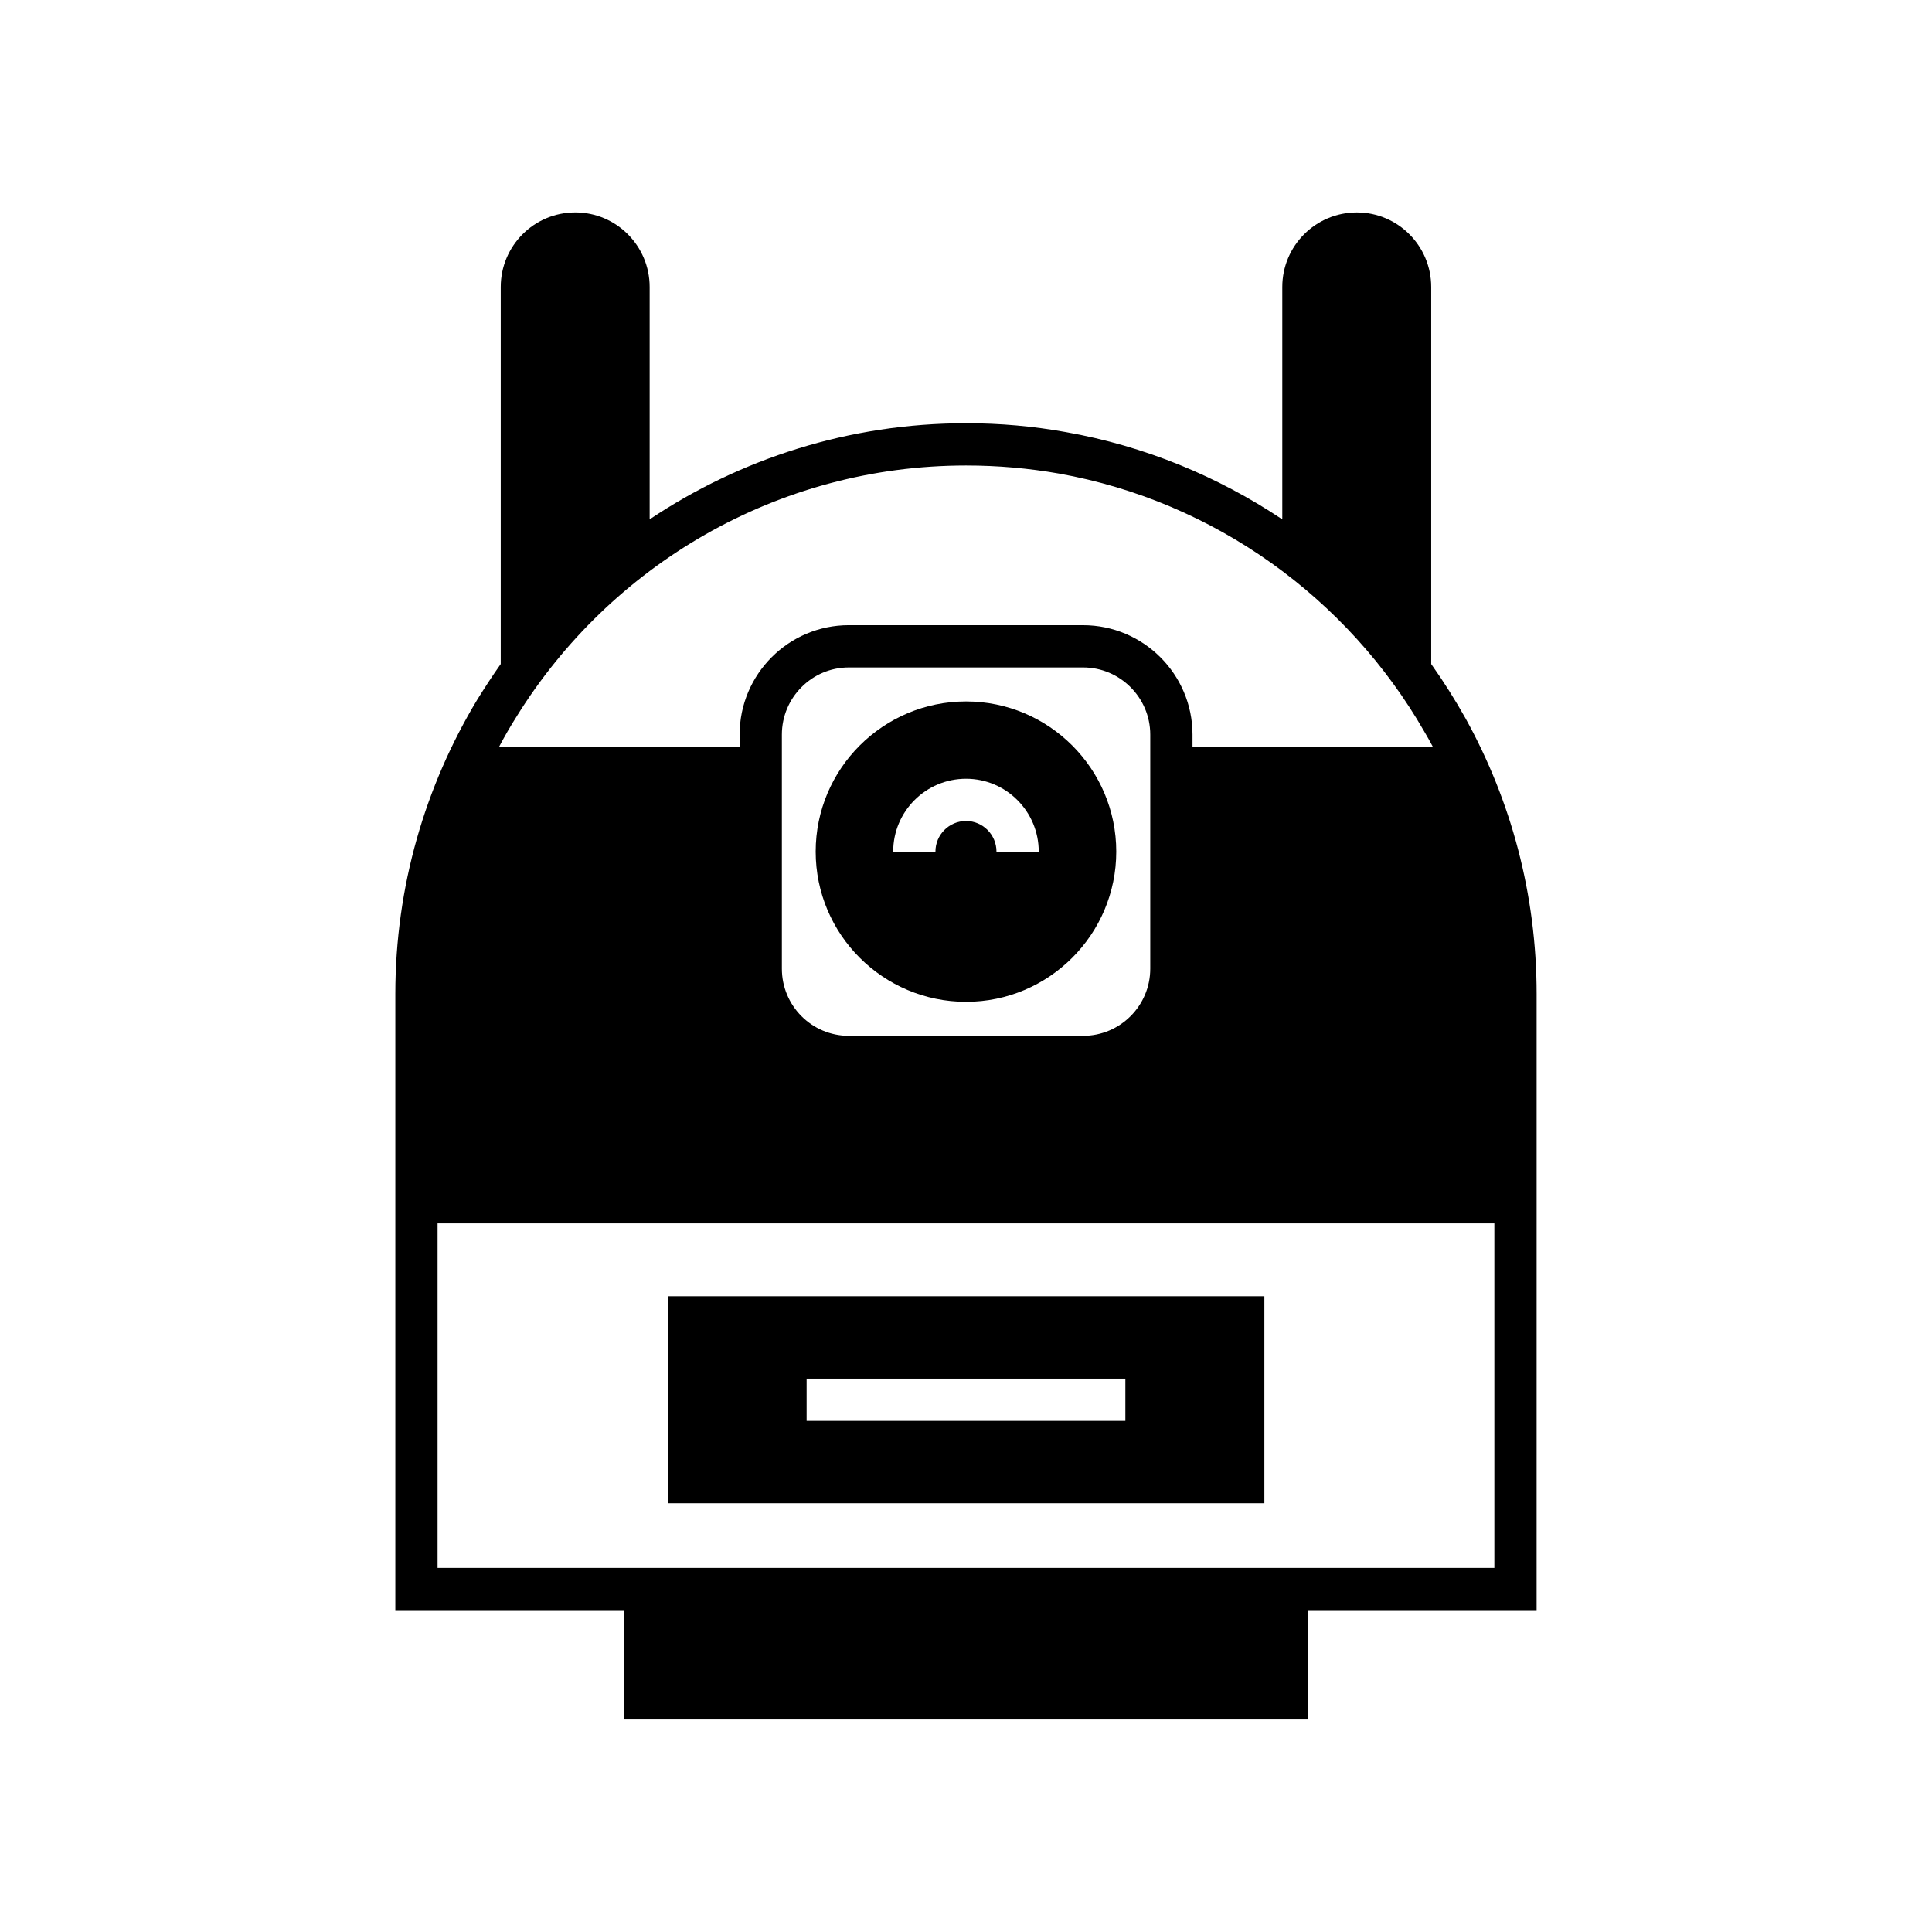
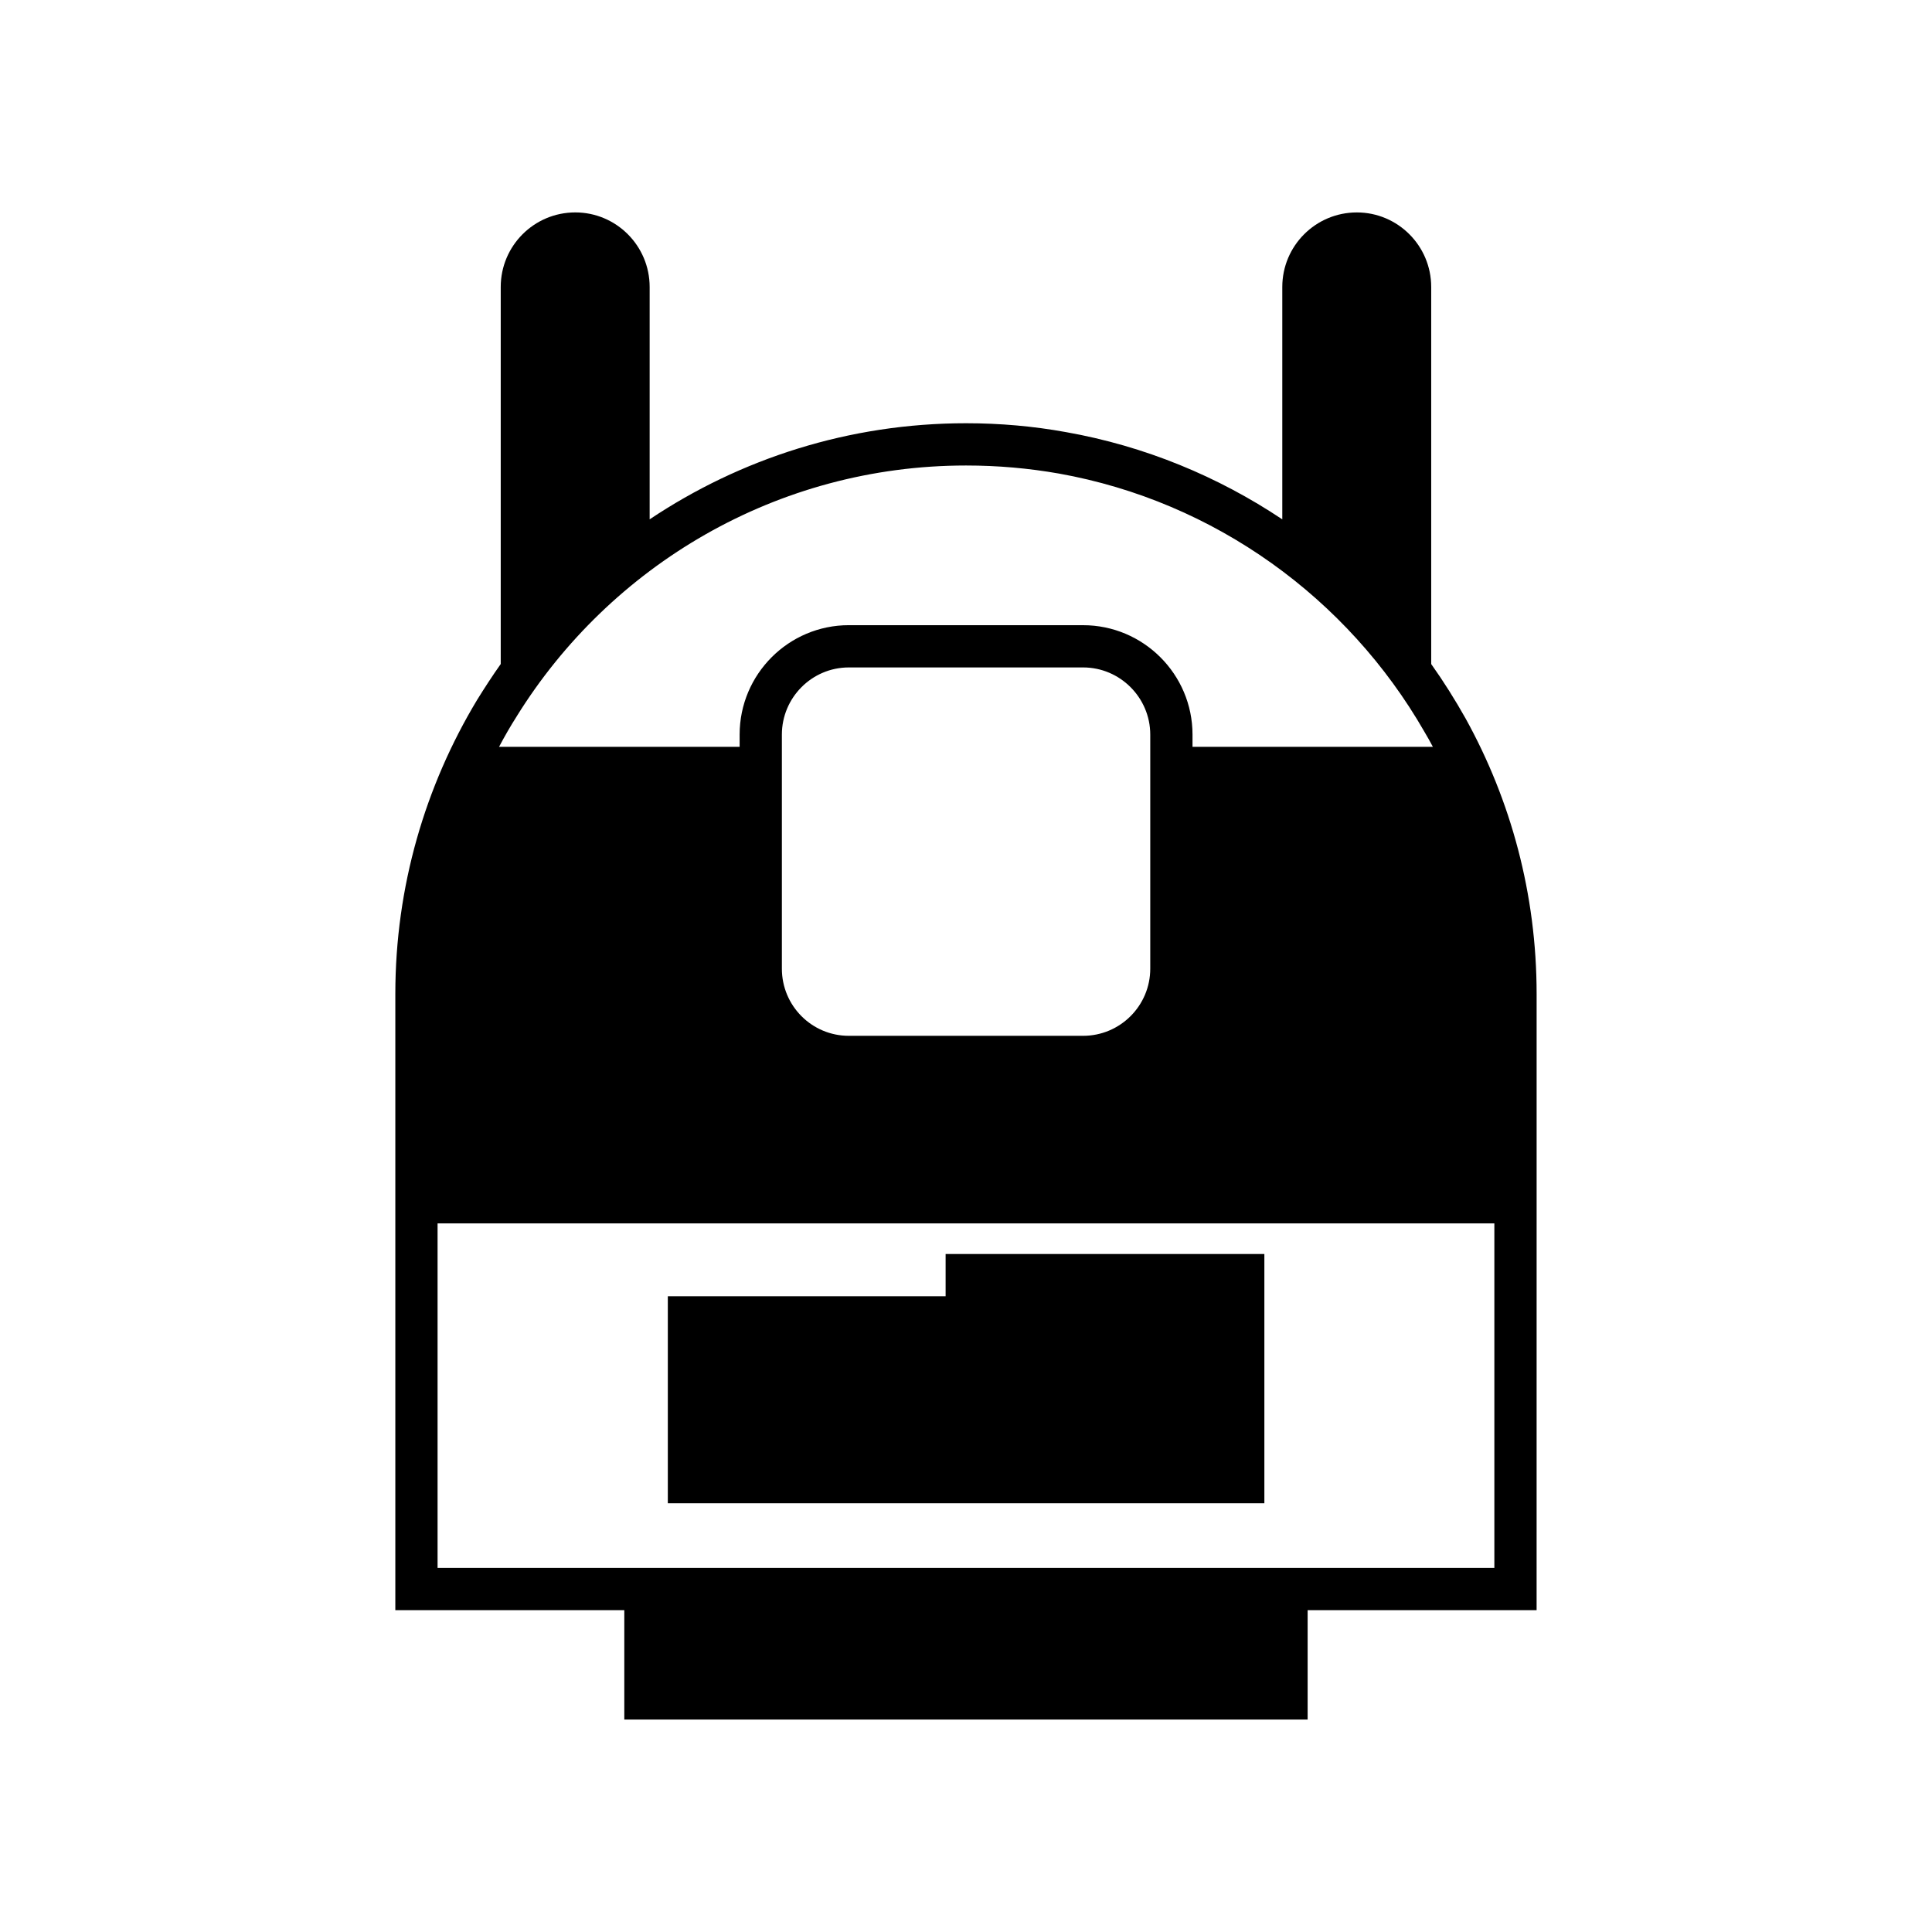
<svg xmlns="http://www.w3.org/2000/svg" fill="#000000" width="800px" height="800px" version="1.1" viewBox="144 144 512 512">
  <g>
-     <path d="m479.07 487.52h-158.09v54.859h158.09zm-36.836 33.031h-84.473v-11.195h84.473z" />
-     <path d="m400.02 329.89c-22 0-39.855 17.855-39.855 39.801s17.855 39.801 39.855 39.801c21.945 0 39.801-17.855 39.801-39.801s-17.859-39.801-39.801-39.801zm8.059 39.801c0-4.477-3.637-8.117-8.062-8.117-4.477 0-8.117 3.641-8.117 8.117h-11.195c0-10.637 8.621-19.312 19.312-19.312 10.637 0 19.258 8.676 19.258 19.312z" />
+     <path d="m479.07 487.52h-158.09v54.859h158.09zh-84.473v-11.195h84.473z" />
    <path d="m532.41 334.42c-2.801-4.981-5.82-9.797-9.125-14.441v-99.922c0-10.914-8.844-19.762-19.703-19.762-10.914 0-19.762 8.844-19.762 19.762v61.578c-17.016-11.363-36.441-19.426-57.324-23.121-8.621-1.566-17.465-2.352-26.477-2.352-31.012 0-59.84 9.406-83.855 25.469v-61.578c0-10.914-8.844-19.762-19.703-19.762-10.914 0-19.762 8.844-19.762 19.762v99.922c-2.184 3.078-4.254 6.269-6.269 9.516-13.715 22.785-21.664 49.43-21.664 77.922v163.29h60.68v28.996h181.09v-28.996h60.68l0.004-102.49v-60.793c0-26.477-6.832-51.332-18.809-72.996zm-251.46-0.613c24.742-39.855 68.855-66.445 119.07-66.445 8.398 0 16.57 0.727 24.574 2.129 41.367 7.391 76.578 33.082 96.844 68.352 0.781 1.336 1.566 2.68 2.293 4.082h-63.703v-3.246c0-16.012-13.043-28.996-28.996-28.996l-62.082-0.004c-15.953 0-28.941 12.988-28.941 28.996v3.25h-63.758c1.453-2.746 3.023-5.488 4.703-8.117zm167.88 4.871v62.023c0 9.852-8.004 17.801-17.801 17.801h-62.078c-9.797 0-17.746-7.949-17.746-17.801v-62.023c0-9.797 7.949-17.801 17.746-17.801h62.078c9.797-0.004 17.801 8.004 17.801 17.801zm91.191 220.84h-280.06v-91.305h280.06z" />
  </g>
</svg>